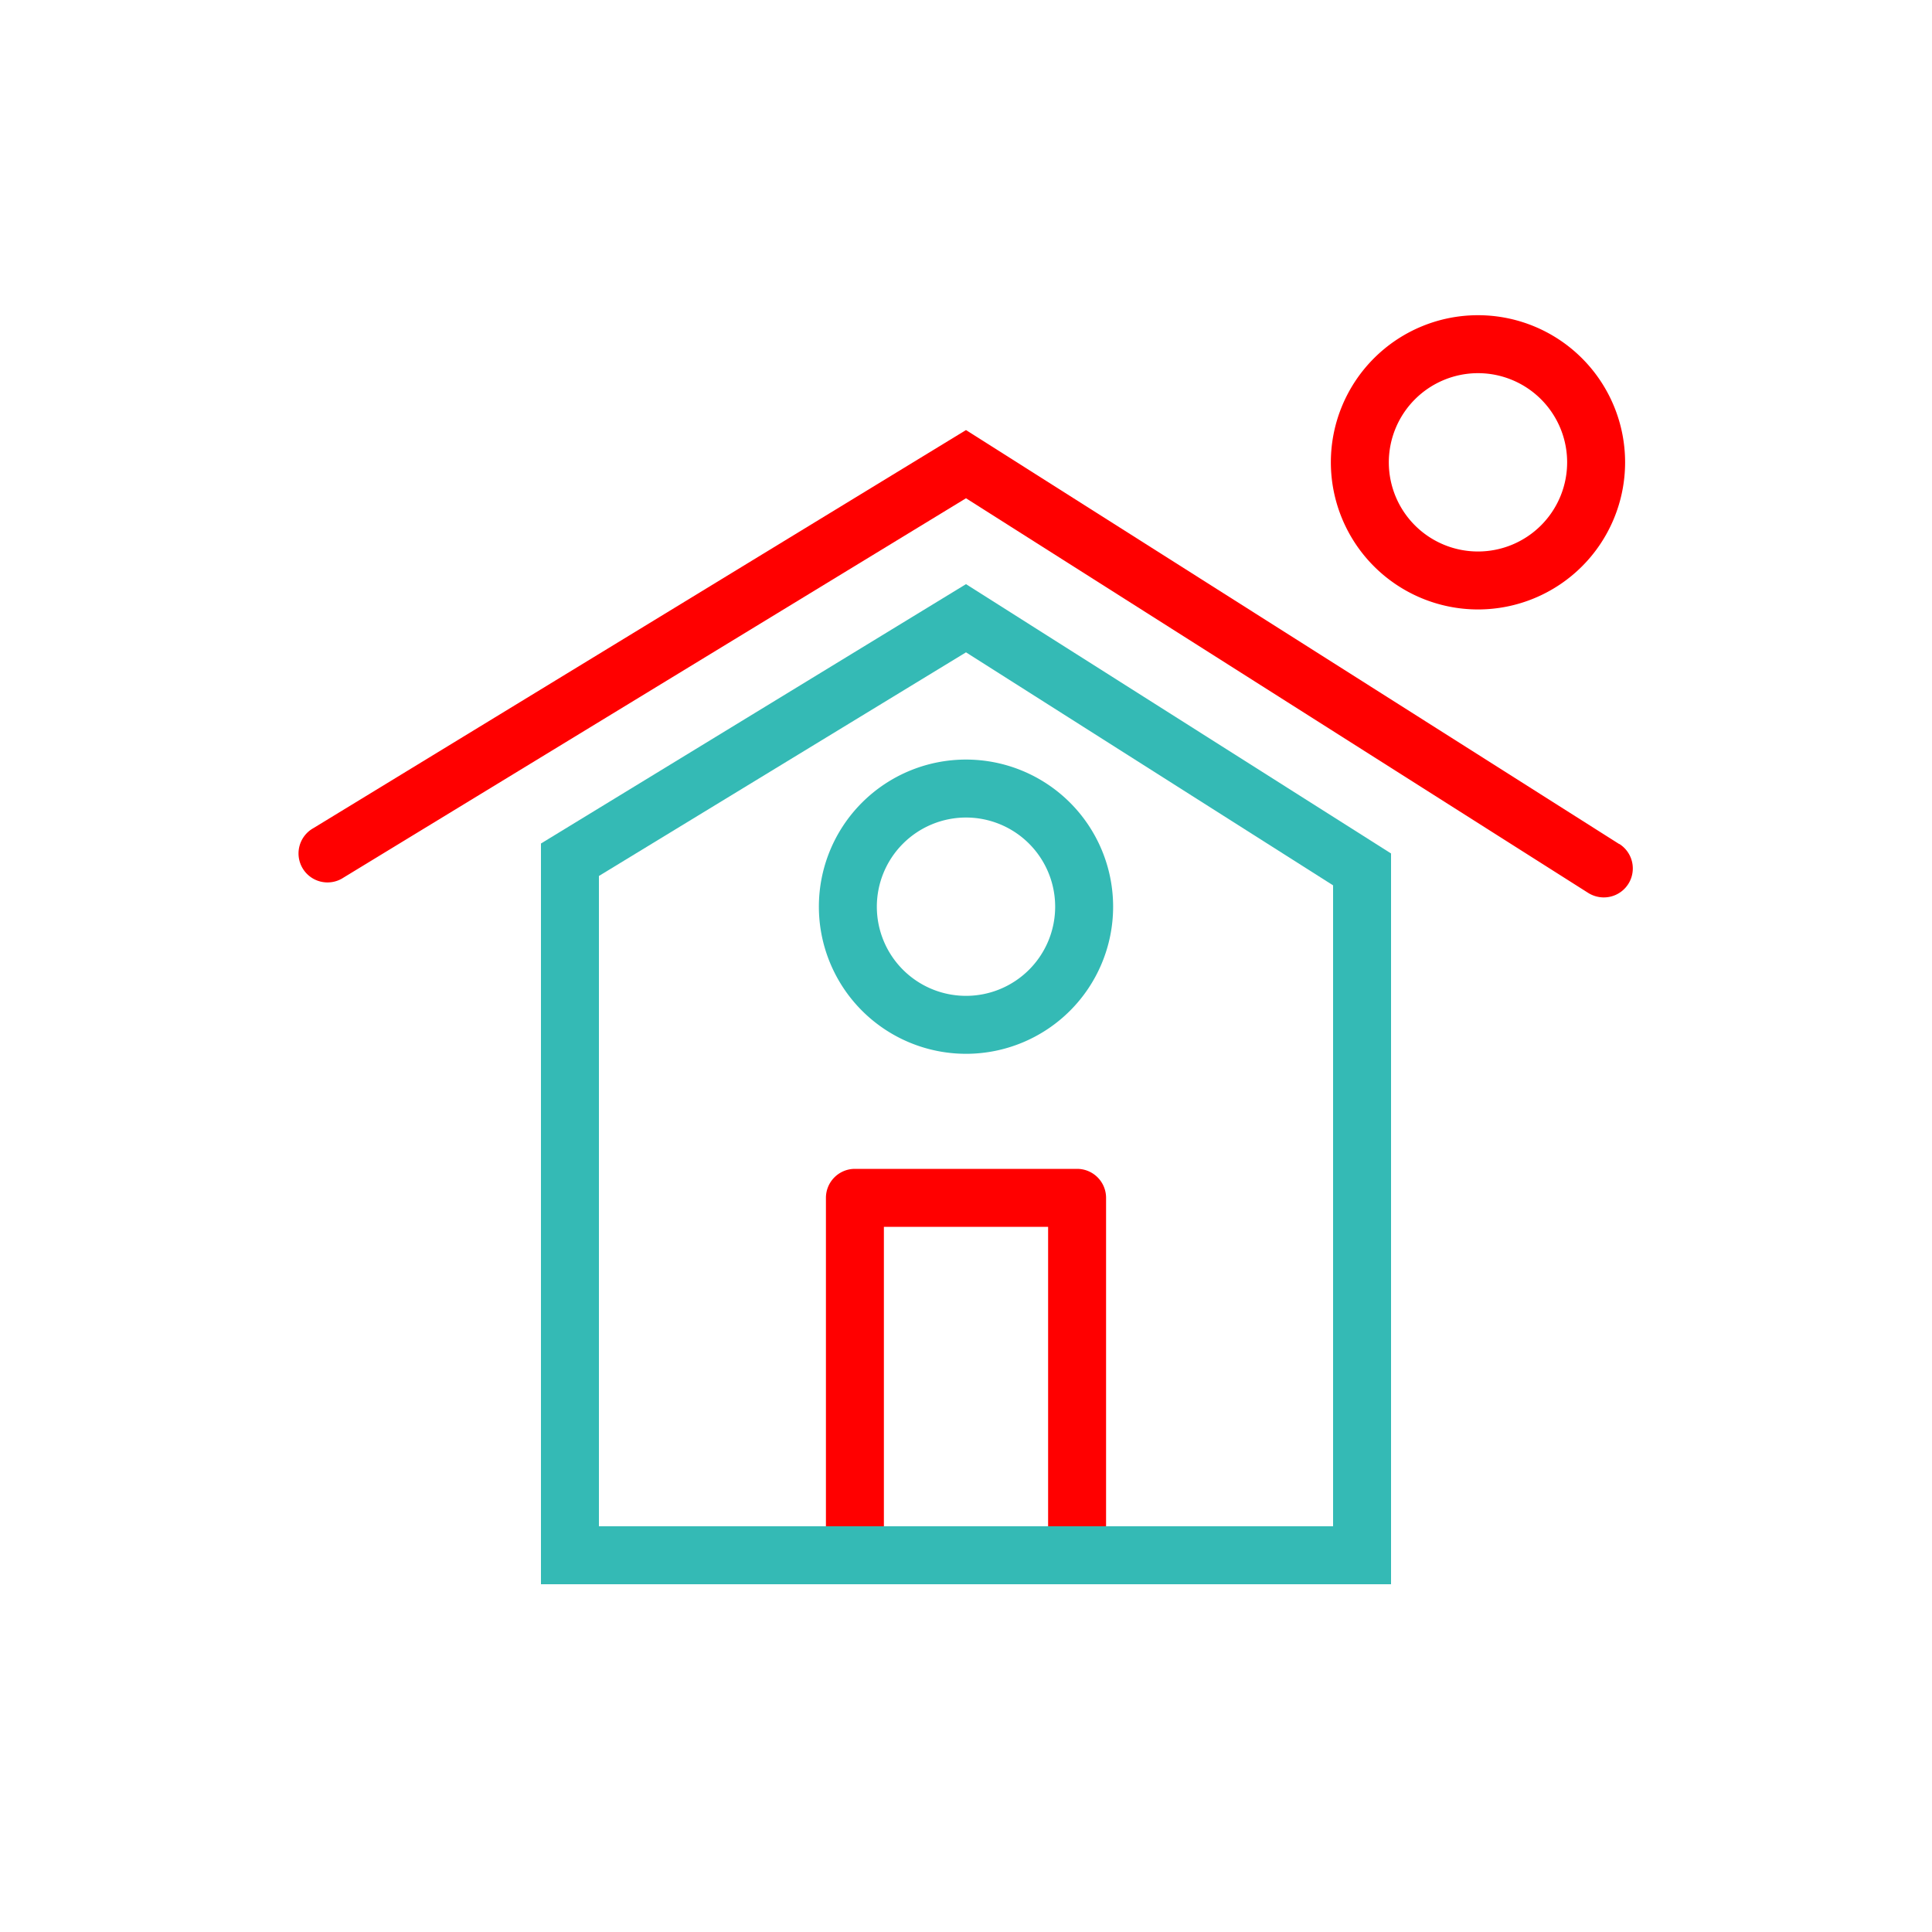
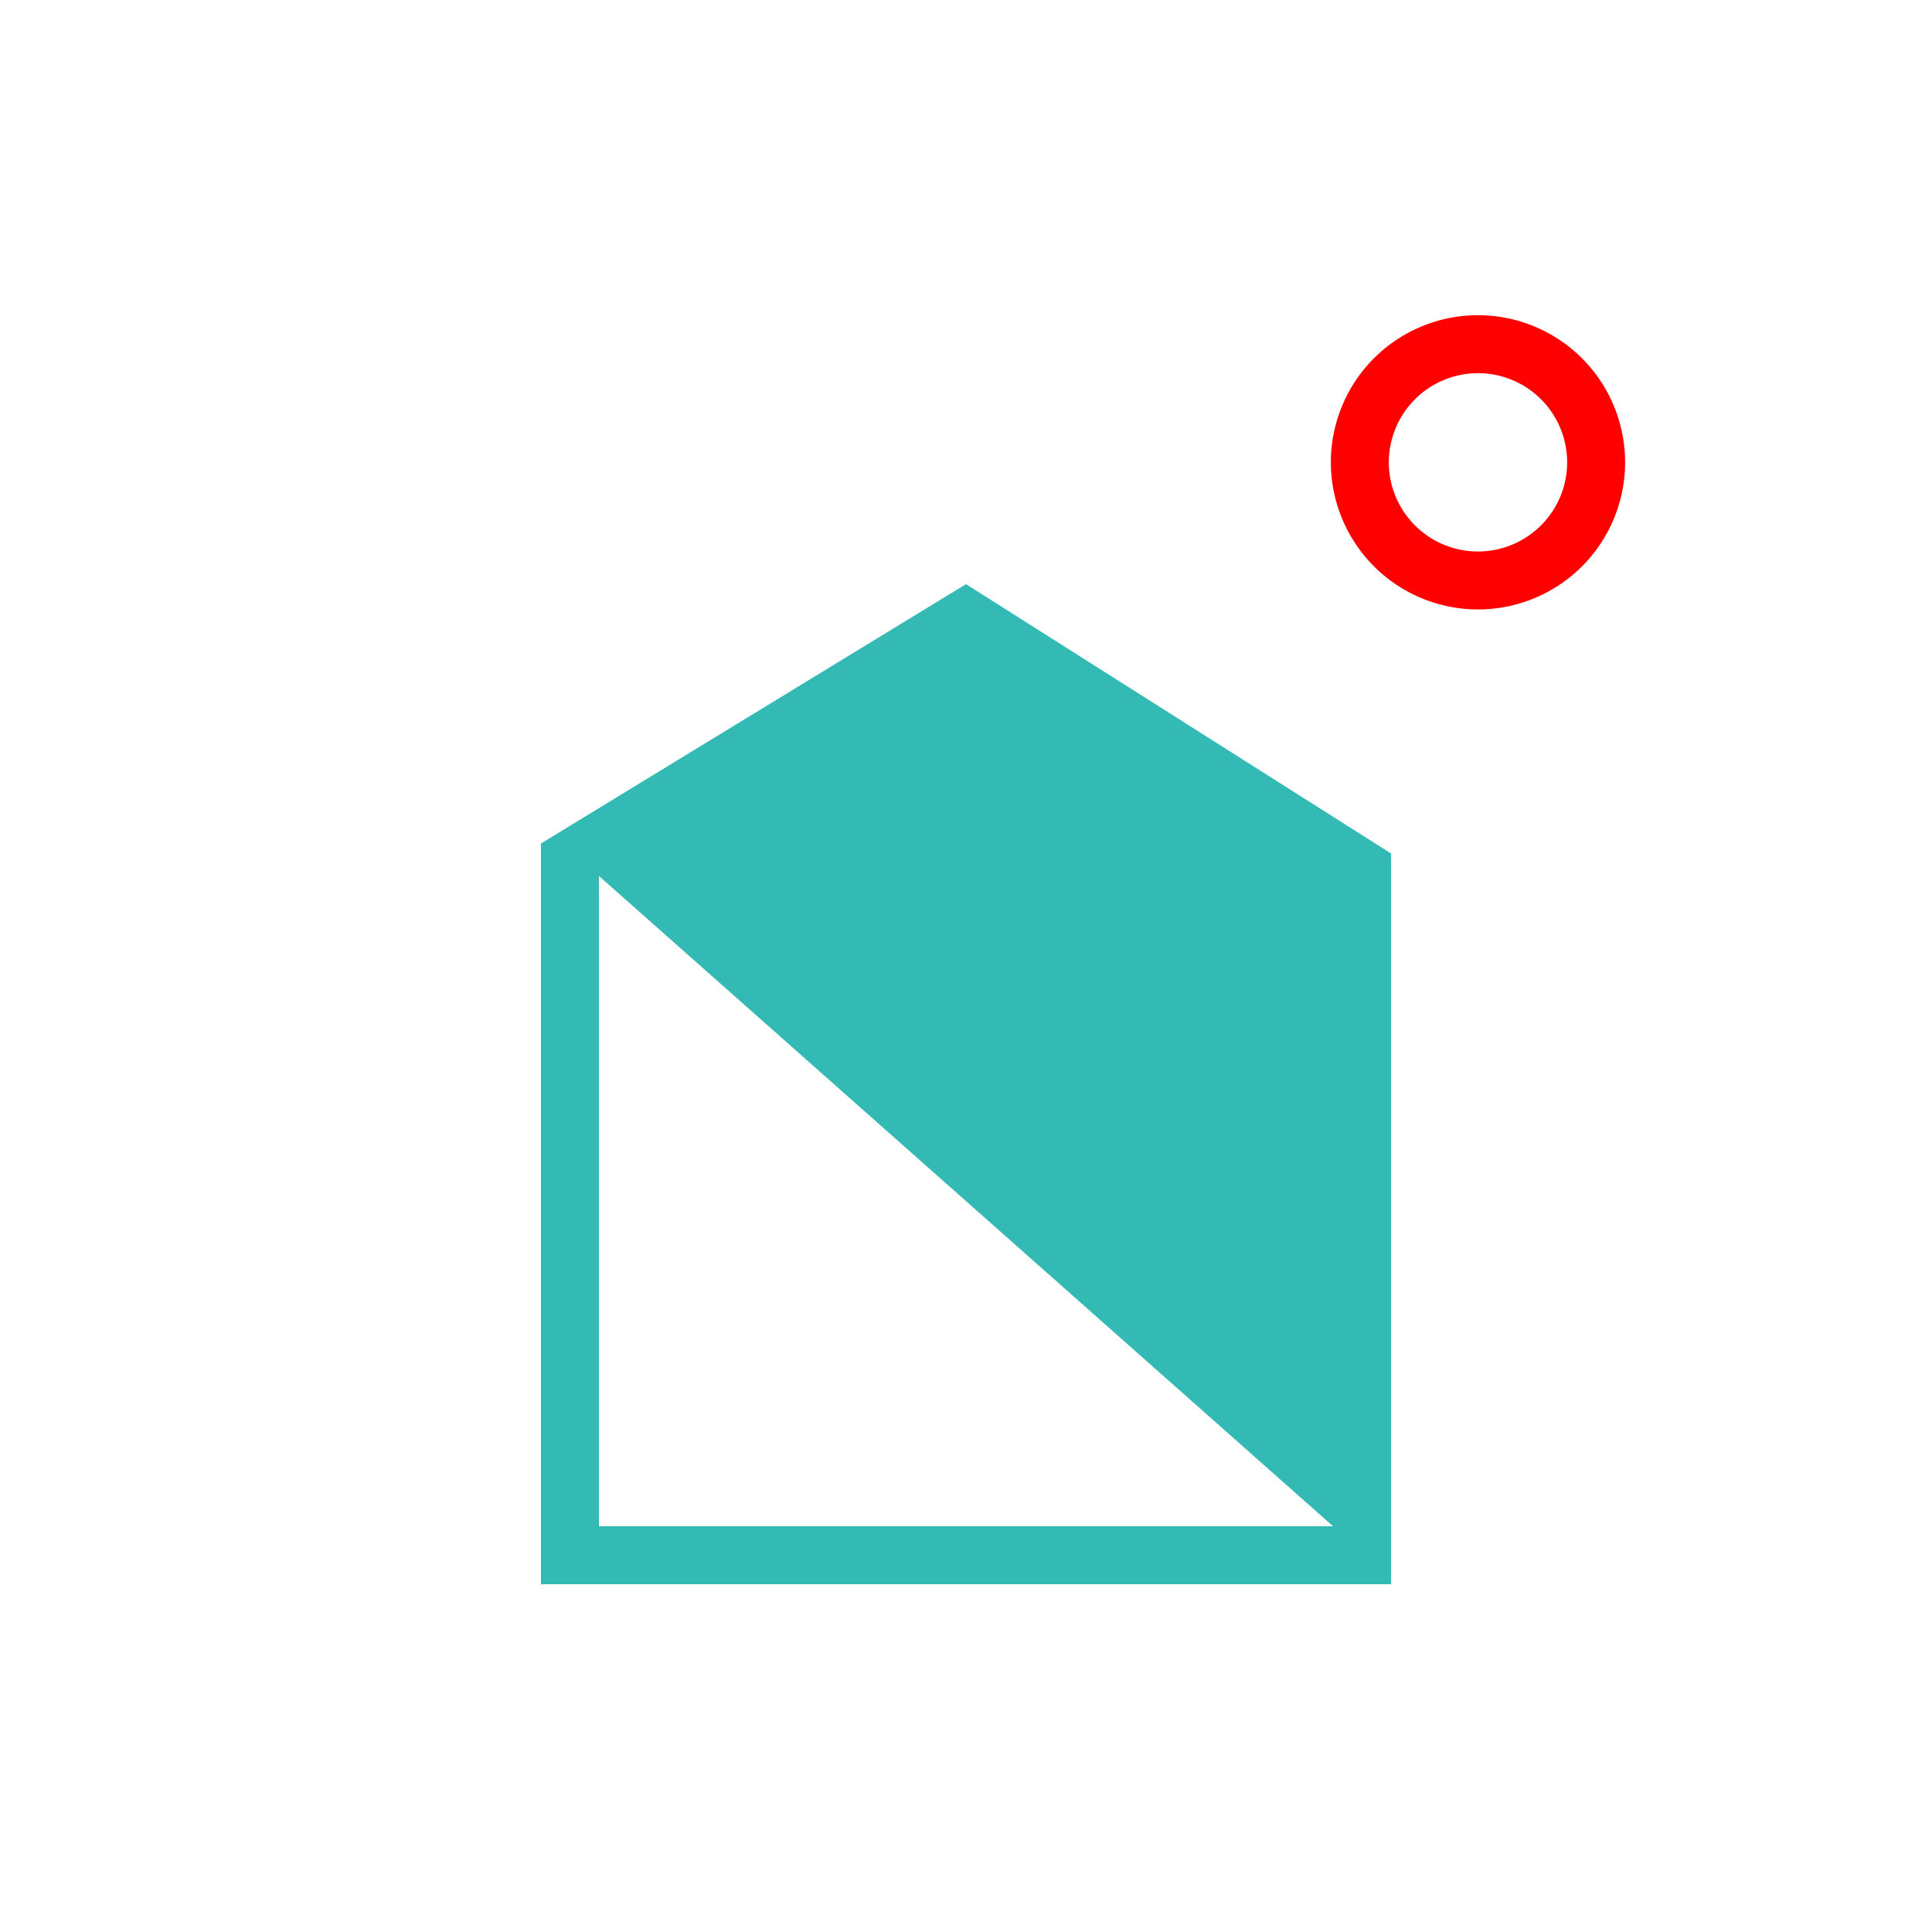
<svg xmlns="http://www.w3.org/2000/svg" viewBox="0 0 200 200">
  <defs>
    <style>.cls-1{fill:none;}.cls-2{fill:red;}.cls-3{fill:#34bab5;}</style>
  </defs>
  <g id="Calque_1" data-name="Calque 1">
    <g id="frame">
      <rect class="cls-1" width="200" height="200" />
    </g>
  </g>
  <g id="Calque_6" data-name="Calque 6">
    <circle class="cls-1" cx="100" cy="93.86" r="9.23" />
    <rect class="cls-1" x="91.5" y="127" width="17" height="31" />
-     <path class="cls-1" d="M88.5,121h23a3,3,0,0,1,3,3v34H138V91.65L100,67.53,62,90.68V158H85.5V124A3,3,0,0,1,88.5,121ZM100,78.63A15.23,15.23,0,1,1,84.77,93.86,15.24,15.24,0,0,1,100,78.63Z" />
-     <path class="cls-1" d="M153,57.09a9.23,9.23,0,1,0-9.23-9.23A9.24,9.24,0,0,0,153,57.09Z" />
-     <path class="cls-2" d="M91.5,127h17v31h6V124a3,3,0,0,0-3-3h-23a3,3,0,0,0-3,3v34h6Z" />
-     <path class="cls-3" d="M100,109.09A15.23,15.23,0,1,0,84.77,93.86,15.24,15.24,0,0,0,100,109.09Zm0-24.46a9.23,9.23,0,1,1-9.23,9.23A9.24,9.24,0,0,1,100,84.63Z" />
-     <path class="cls-3" d="M100,60.47,56,87.32V164h88V88.35ZM138,158H62V90.68l38-23.15,38,24.12Z" />
+     <path class="cls-3" d="M100,60.47,56,87.32V164h88V88.35ZM138,158H62V90.68Z" />
    <path class="cls-2" d="M153,63.09a15.23,15.23,0,1,0-15.23-15.23A15.24,15.24,0,0,0,153,63.09Zm0-24.46a9.23,9.23,0,1,1-9.23,9.23A9.24,9.24,0,0,1,153,38.63Z" />
-     <path class="cls-2" d="M167.61,87.37,100,44.52,32.44,85.73a3,3,0,1,0,3.12,5.12L100,51.58l64.42,40.86a3.05,3.05,0,0,0,1.61.46,3,3,0,0,0,1.61-5.53Z" />
  </g>
</svg>